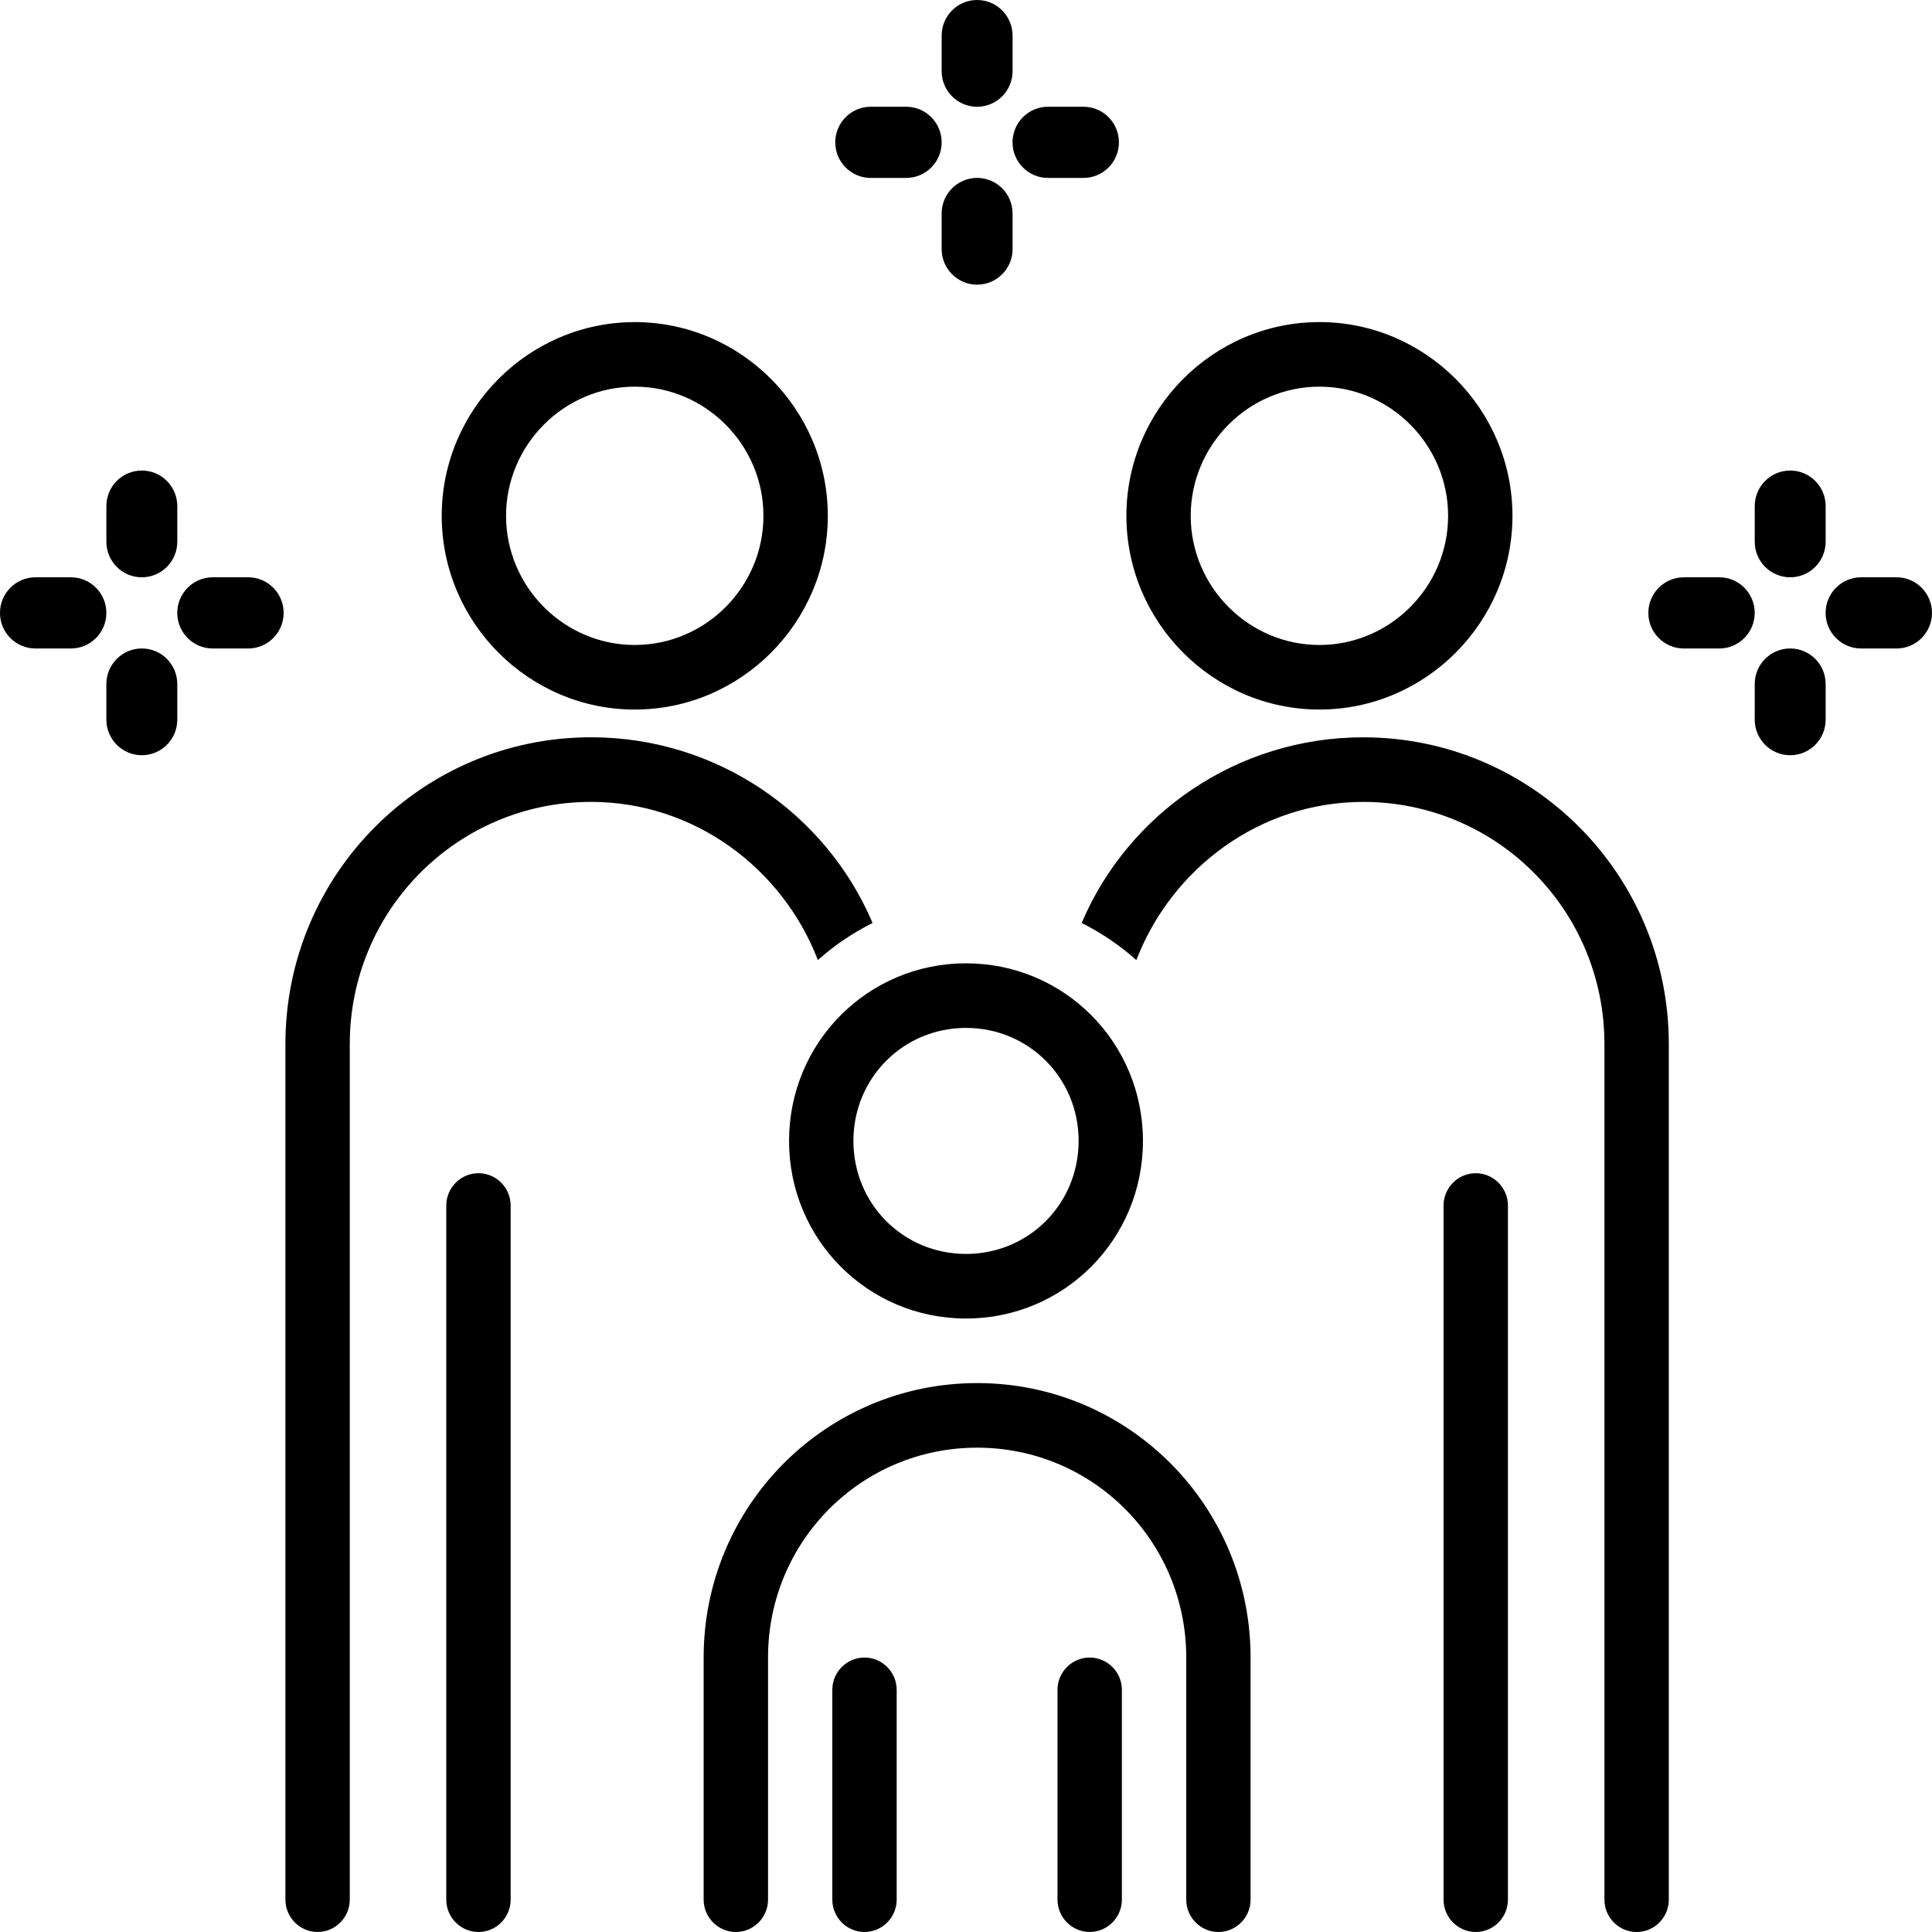
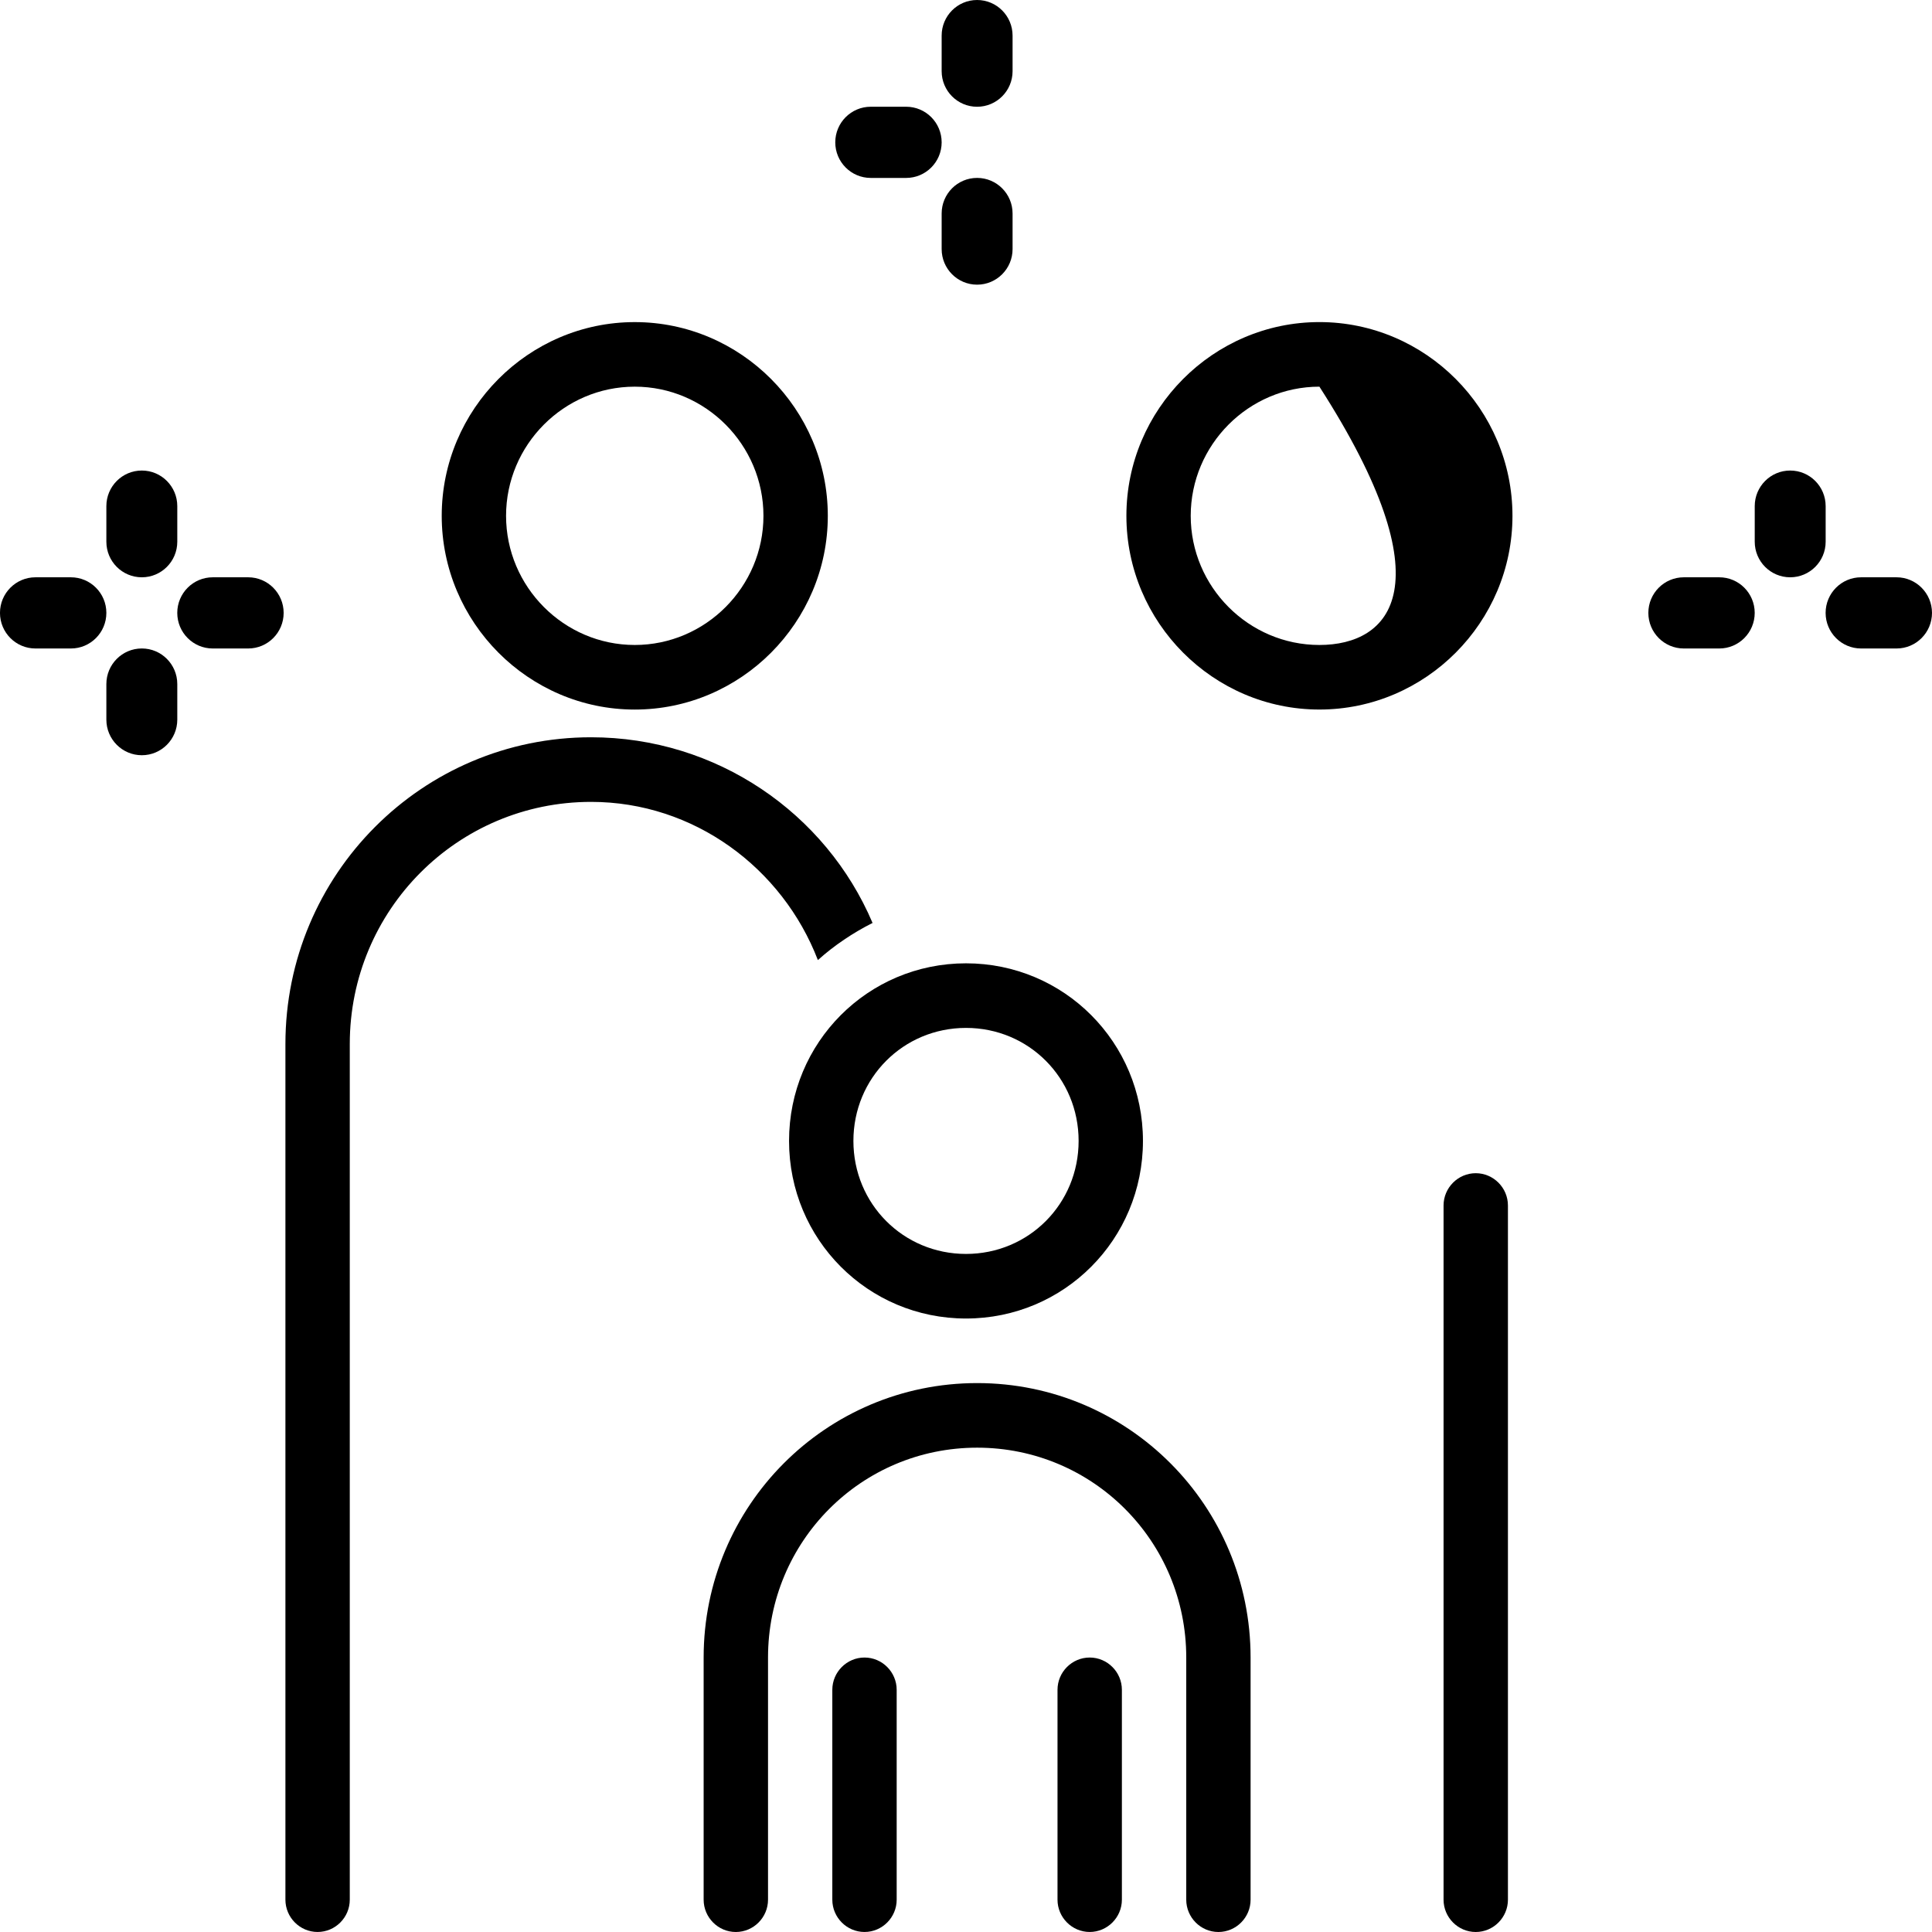
<svg xmlns="http://www.w3.org/2000/svg" width="93" height="93" viewBox="0 0 93 93" fill="none">
  <g clip-path="url(#clip0_2297_150)">
    <path d="M47.034 0C46.092 0 45.328 0.767 45.328 1.713V3.426C45.328 4.372 46.092 5.139 47.034 5.139C47.977 5.139 48.742 4.372 48.742 3.426V1.713C48.741 0.767 47.977 0 47.034 0Z" fill="black" />
-     <path d="M50.447 8.565H52.153C53.096 8.565 53.861 7.797 53.861 6.852C53.861 5.906 53.096 5.138 52.153 5.138H50.447C49.505 5.138 48.74 5.906 48.74 6.852C48.74 7.797 49.505 8.565 50.447 8.565Z" fill="black" />
    <path d="M45.328 11.99C45.328 12.936 46.092 13.703 47.034 13.703C47.977 13.703 48.742 12.936 48.742 11.99V10.277C48.742 9.331 47.977 8.564 47.034 8.564C46.092 8.564 45.328 9.331 45.328 10.277V11.99Z" fill="black" />
    <path d="M43.62 5.138H41.914C40.972 5.138 40.207 5.906 40.207 6.852C40.207 7.797 40.972 8.565 41.914 8.565H43.62C44.563 8.565 45.328 7.797 45.328 6.852C45.328 5.906 44.564 5.138 43.62 5.138Z" fill="black" />
    <path d="M69.488 58.029V91.445C69.488 92.299 70.186 93 71.037 93C71.889 93 72.587 92.3 72.587 91.445V58.029C72.587 57.174 71.889 56.474 71.037 56.474C70.186 56.474 69.488 57.174 69.488 58.029Z" fill="black" />
-     <path d="M54.221 24.83C54.221 29.959 58.402 34.155 63.512 34.155C68.623 34.155 72.805 29.959 72.805 24.83C72.805 19.701 68.623 15.504 63.512 15.504C58.402 15.504 54.221 19.701 54.221 24.83ZM63.512 18.613C66.919 18.613 69.707 21.411 69.707 24.83C69.707 28.249 66.919 31.047 63.512 31.047C60.105 31.047 57.317 28.248 57.317 24.83C57.318 21.411 60.105 18.613 63.512 18.613Z" fill="black" />
-     <path d="M21.482 58.029V91.445C21.482 92.299 22.18 93 23.032 93C23.884 93 24.581 92.3 24.581 91.445V58.029C24.581 57.174 23.884 56.474 23.032 56.474C22.18 56.474 21.482 57.174 21.482 58.029Z" fill="black" />
+     <path d="M54.221 24.83C54.221 29.959 58.402 34.155 63.512 34.155C68.623 34.155 72.805 29.959 72.805 24.83C72.805 19.701 68.623 15.504 63.512 15.504C58.402 15.504 54.221 19.701 54.221 24.83ZM63.512 18.613C69.707 28.249 66.919 31.047 63.512 31.047C60.105 31.047 57.317 28.248 57.317 24.83C57.318 21.411 60.105 18.613 63.512 18.613Z" fill="black" />
    <path d="M30.555 34.156C35.666 34.156 39.848 29.959 39.848 24.831C39.848 19.702 35.666 15.505 30.555 15.505C25.445 15.505 21.263 19.702 21.263 24.831C21.264 29.959 25.445 34.156 30.555 34.156ZM30.555 18.613C33.962 18.613 36.75 21.411 36.75 24.83C36.75 28.249 33.962 31.047 30.555 31.047C27.148 31.047 24.36 28.248 24.36 24.83C24.361 21.411 27.148 18.613 30.555 18.613Z" fill="black" />
    <path d="M15.287 92.999C16.14 92.999 16.837 92.3 16.837 91.444V50.257C16.837 43.807 22.025 38.6 28.452 38.6C33.407 38.6 37.666 41.785 39.37 46.215C40.144 45.516 41.073 44.894 42.002 44.428C39.757 39.142 34.491 35.49 28.451 35.49C20.321 35.49 13.739 42.096 13.739 50.256V91.443C13.739 92.3 14.437 92.999 15.287 92.999Z" fill="black" />
-     <path d="M52.067 44.429C52.997 44.895 53.926 45.517 54.7 46.217C56.404 41.786 60.663 38.601 65.618 38.601C72.045 38.601 77.232 43.807 77.232 50.258V91.446C77.232 92.3 77.929 93.001 78.781 93.001C79.633 93.001 80.331 92.301 80.331 91.446V50.258C80.331 42.099 73.749 35.492 65.619 35.492C59.578 35.491 54.314 39.143 52.067 44.429Z" fill="black" />
    <path d="M55.018 54.92C55.018 50.18 51.223 46.371 46.5 46.371C41.777 46.371 37.982 50.179 37.982 54.92C37.982 59.661 41.777 63.469 46.5 63.469C51.223 63.469 55.018 59.661 55.018 54.92ZM41.08 54.92C41.08 51.89 43.48 49.48 46.5 49.48C49.52 49.48 51.921 51.89 51.921 54.92C51.921 57.951 49.52 60.36 46.5 60.36C43.481 60.36 41.08 57.951 41.08 54.92Z" fill="black" />
    <path d="M33.871 79.788V91.445C33.871 92.299 34.568 93 35.42 93C36.272 93 36.97 92.3 36.97 91.445V79.788C36.97 74.192 41.461 69.686 47.036 69.686C52.611 69.686 57.102 74.192 57.102 79.788V91.445C57.102 92.299 57.798 93 58.65 93C59.502 93 60.199 92.3 60.199 91.445V79.788C60.199 72.483 54.315 66.577 47.037 66.577C39.759 66.577 33.871 72.483 33.871 79.788Z" fill="black" />
    <path d="M41.614 79.788C40.762 79.788 40.065 80.487 40.065 81.343V91.444C40.065 92.299 40.762 92.999 41.614 92.999C42.466 92.999 43.163 92.3 43.163 91.444V81.343C43.163 80.487 42.466 79.788 41.614 79.788Z" fill="black" />
    <path d="M50.905 81.343V91.444C50.905 92.298 51.602 92.999 52.455 92.999C53.306 92.999 54.004 92.299 54.004 91.444V81.343C54.004 80.487 53.306 79.788 52.455 79.788C51.602 79.788 50.905 80.486 50.905 81.343Z" fill="black" />
    <path d="M86.174 27.789C87.116 27.789 87.881 27.023 87.881 26.076V24.363C87.881 23.417 87.116 22.65 86.174 22.65C85.231 22.65 84.467 23.417 84.467 24.363V26.076C84.467 27.023 85.231 27.789 86.174 27.789Z" fill="black" />
    <path d="M91.293 27.789H89.586C88.644 27.789 87.879 28.557 87.879 29.502C87.879 30.449 88.644 31.216 89.586 31.216H91.293C92.235 31.216 93 30.449 93 29.502C92.999 28.557 92.235 27.789 91.293 27.789Z" fill="black" />
-     <path d="M84.467 34.641C84.467 35.587 85.231 36.354 86.174 36.354C87.116 36.354 87.881 35.587 87.881 34.641V32.928C87.881 31.982 87.116 31.215 86.174 31.215C85.231 31.215 84.467 31.982 84.467 32.928V34.641Z" fill="black" />
    <path d="M82.76 27.789H81.053C80.11 27.789 79.346 28.557 79.346 29.502C79.346 30.449 80.11 31.216 81.053 31.216H82.76C83.702 31.216 84.466 30.449 84.466 29.502C84.466 28.557 83.702 27.789 82.76 27.789Z" fill="black" />
    <path d="M6.827 27.789C7.769 27.789 8.534 27.023 8.534 26.076V24.363C8.534 23.417 7.769 22.65 6.827 22.65C5.885 22.65 5.12 23.417 5.12 24.363V26.076C5.12 27.023 5.884 27.789 6.827 27.789Z" fill="black" />
    <path d="M11.947 27.789H10.24C9.298 27.789 8.533 28.557 8.533 29.502C8.533 30.449 9.298 31.216 10.24 31.216H11.947C12.889 31.216 13.654 30.449 13.654 29.502C13.653 28.557 12.889 27.789 11.947 27.789Z" fill="black" />
    <path d="M5.12 34.641C5.12 35.587 5.885 36.354 6.827 36.354C7.769 36.354 8.534 35.587 8.534 34.641V32.928C8.534 31.982 7.769 31.215 6.827 31.215C5.885 31.215 5.12 31.982 5.12 32.928V34.641Z" fill="black" />
    <path d="M3.413 27.789H1.706C0.764 27.789 -0.001 28.557 -0.001 29.502C-0.001 30.449 0.764 31.216 1.706 31.216H3.413C4.355 31.216 5.12 30.449 5.12 29.502C5.12 28.557 4.355 27.789 3.413 27.789Z" fill="black" />
  </g>
  <defs>
    <clipPath id="clip0_2297_150">
      <rect width="93" height="93" fill="white" />
    </clipPath>
  </defs>
</svg>